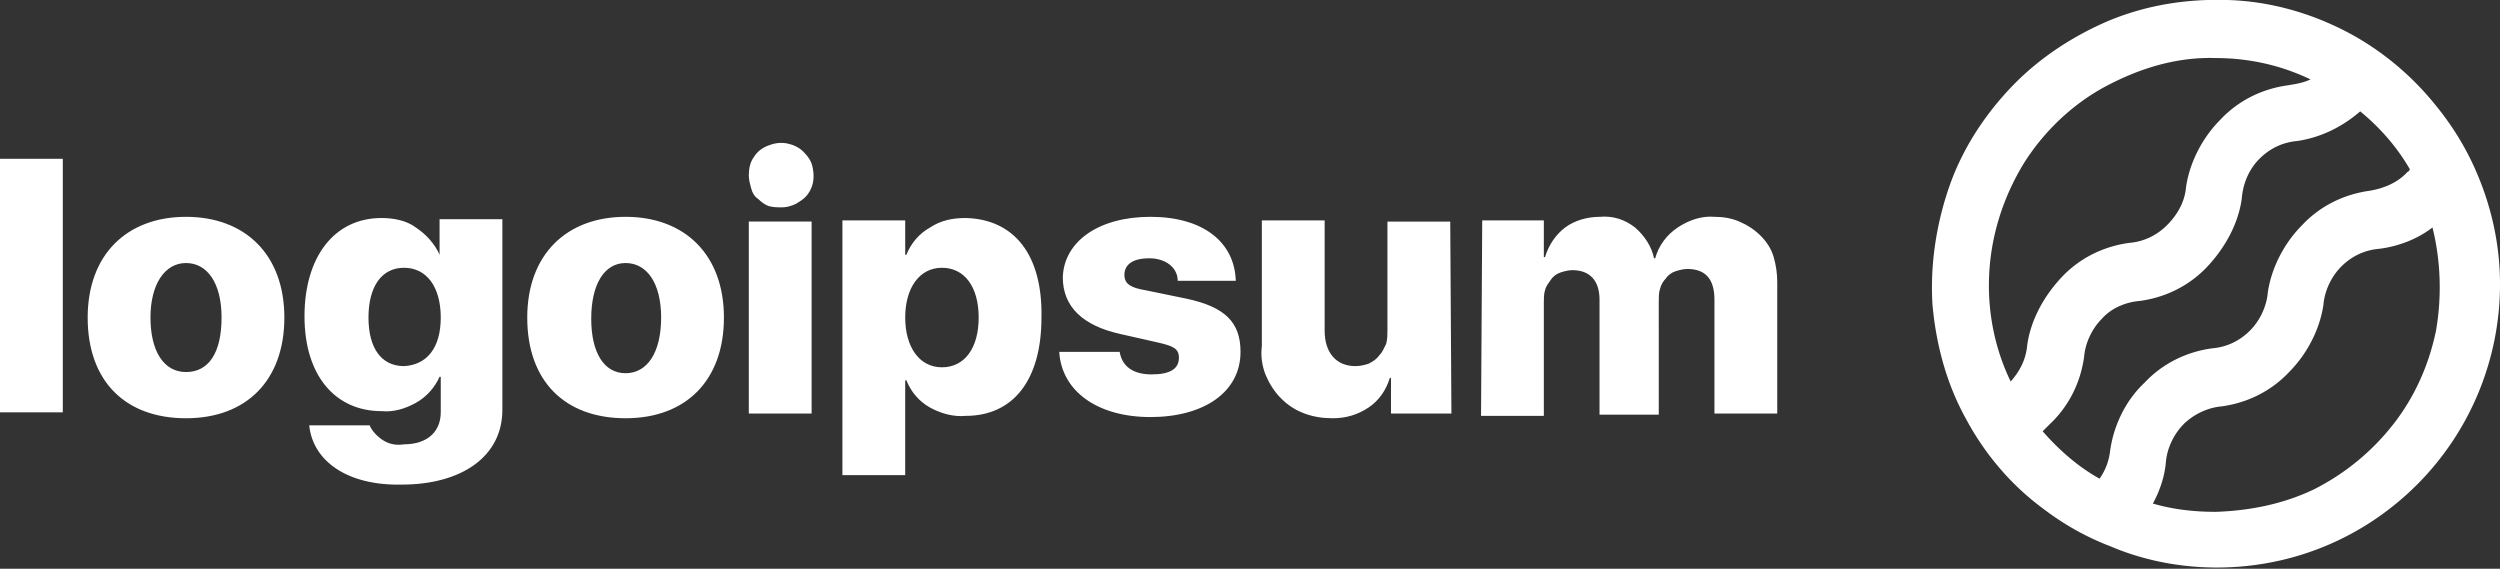
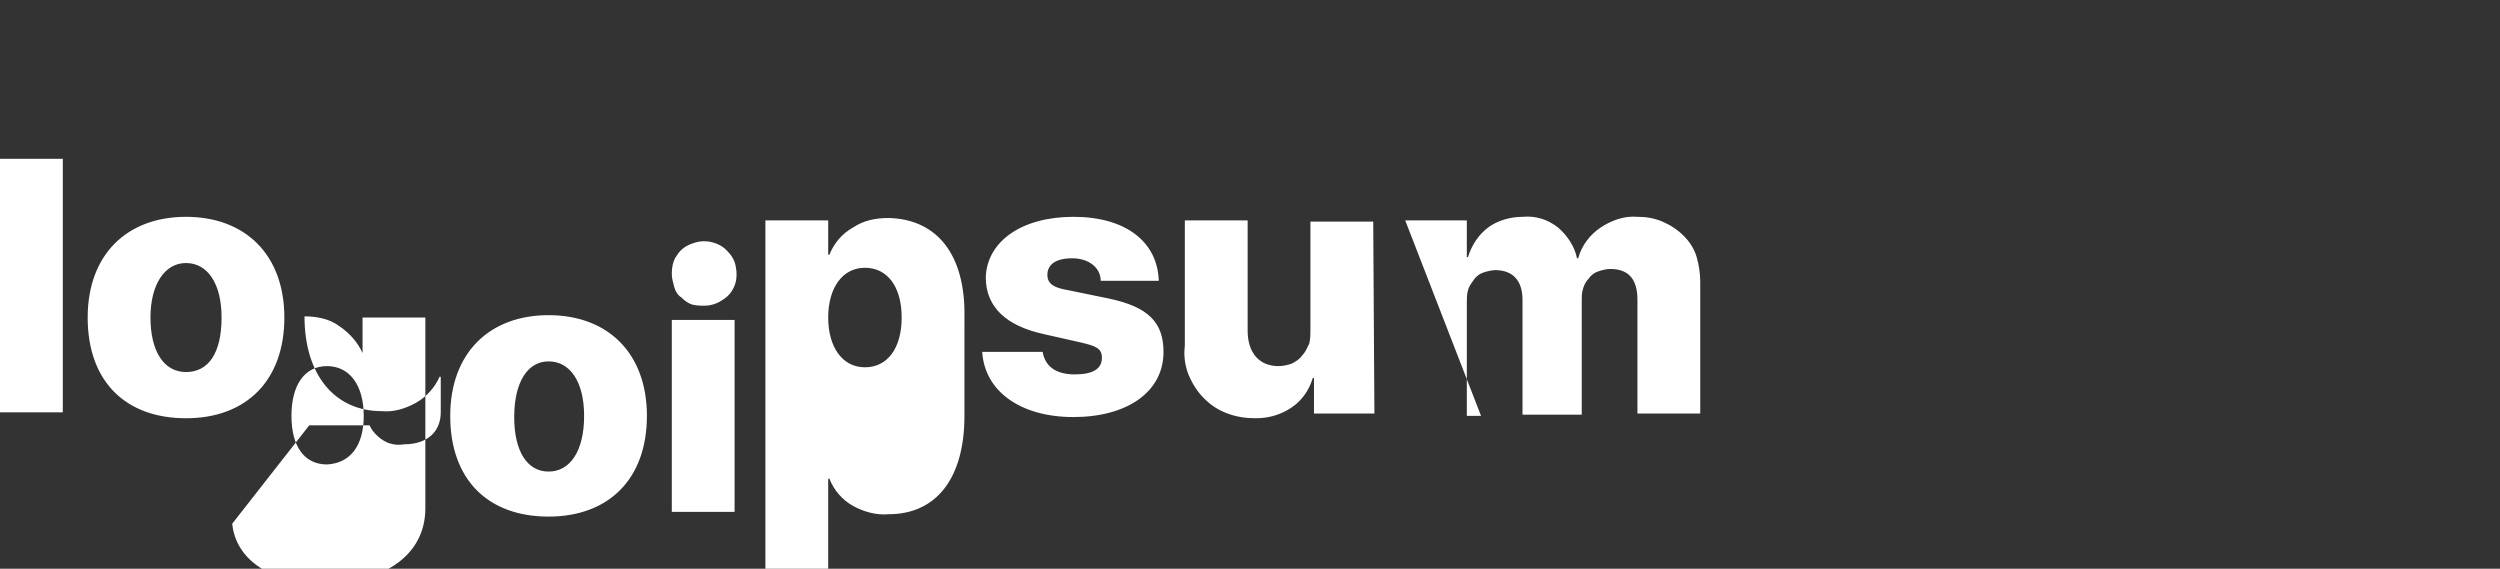
<svg xmlns="http://www.w3.org/2000/svg" xml:space="preserve" id="Layer_1" x="0" y="0" version="1.1" viewBox="0 0 211 48">
  <rect x="0" y="0" width="211" height="48" fill="#333333" stroke="none" />
  <style>.st0{fill:#fff}</style>
  <g id="_xD83C__xDF0E_-_x5B_Setup_x5D_:-Globals">
    <g id="Organisms_x2F_Globals_x2F_Header" transform="translate(-358 -30)">
      <g id="Nav" transform="translate(357 29)">
        <g id="Group">
          <g id="logoipsum-logo-7" transform="translate(1 1)">
-             <path id="Shape" d="M0 13.4h5.3v21.4H0zm7.4 13.4c0-5.3 3.3-8.5 8.3-8.5s8.3 3.2 8.3 8.5-3.2 8.5-8.3 8.5-8.3-3.1-8.3-8.5m11.3 0c0-2.9-1.2-4.6-3-4.6s-3 1.8-3 4.6 1.1 4.6 3 4.6 3-1.6 3-4.6m7.4 9.1h5.1c.2.5.7 1 1.2 1.3s1.1.4 1.7.3c2 0 3.1-1.1 3.1-2.7v-3h-.1c-.4.9-1.1 1.7-2 2.2s-1.9.8-2.9.7c-3.9 0-6.5-3-6.5-8s2.5-8.3 6.5-8.3c1 0 2.1.2 2.9.8.9.6 1.6 1.4 2 2.3v-3h5.3v16.1c0 3.9-3.4 6.3-8.5 6.3-4.6.1-7.5-2-7.8-5m11.1-9.1c0-2.6-1.2-4.2-3.1-4.2s-3 1.6-3 4.2 1.1 4.1 3 4.1c1.9-.1 3.1-1.5 3.1-4.1m7.3 0c0-5.3 3.3-8.5 8.3-8.5s8.3 3.2 8.3 8.5-3.2 8.5-8.3 8.5-8.3-3.1-8.3-8.5m11.3 0c0-2.9-1.2-4.6-3-4.6s-2.9 1.8-2.9 4.7 1.1 4.6 2.9 4.6 3-1.7 3-4.7m7.4-12c0-.5.1-1.1.4-1.5.3-.5.7-.8 1.2-1s1-.3 1.6-.2c.5.1 1 .3 1.4.7s.7.8.8 1.4c.1.5.1 1.1-.1 1.6s-.5.9-1 1.2c-.4.3-1 .5-1.5.5-.4 0-.7 0-1.1-.1q-.45-.15-.9-.6-.45-.3-.6-.9c-.1-.4-.2-.7-.2-1.1m0 3.9h5.3v16.2h-5.3zm24.7 8.1c0 5.3-2.4 8.3-6.4 8.3-1 .1-2.1-.2-3-.7s-1.6-1.3-2-2.3h-.1v8h-5.3V18.6h5.3v2.9h.1c.4-1 1.1-1.8 2-2.3.9-.6 1.9-.8 3-.8 4.1.1 6.5 3.1 6.4 8.4m-5.3 0c0-2.6-1.2-4.2-3.1-4.2s-3.1 1.7-3.1 4.2 1.2 4.2 3.1 4.2 3.1-1.6 3.1-4.2m14.5-8.5c4.4 0 7.1 2.1 7.2 5.4h-4.9c0-1.1-1-1.9-2.4-1.9-1.5 0-2.1.6-2.1 1.4s.6 1.1 1.8 1.3l3.4.7c3.3.7 4.6 2 4.6 4.5 0 3.4-3.1 5.5-7.6 5.5s-7.5-2.2-7.7-5.5h5.1c.2 1.2 1.1 1.9 2.7 1.9s2.3-.5 2.3-1.4c0-.8-.5-1-1.8-1.3l-3.1-.7c-3.2-.7-4.9-2.3-4.9-4.8.1-3 3-5.1 7.4-5.1m25.4 16.6h-5.1v-3h-.1c-.3 1-.9 1.9-1.8 2.5q-1.35.9-3 .9c-.8 0-1.6-.1-2.4-.4s-1.4-.7-2-1.3-1-1.3-1.3-2q-.45-1.2-.3-2.4V18.6h5.3v9.3c0 1.9 1 3 2.6 3 .4 0 .8-.1 1.1-.2.4-.2.7-.4.9-.7.3-.3.4-.6.6-1 .1-.4.1-.8.1-1.1v-9.2h5.3zm2.6-16.3h5.2v3.1h.1c.3-1 .9-1.9 1.7-2.5s1.9-.9 2.9-.9q1.65-.15 3 .9c.8.7 1.4 1.6 1.6 2.6h.1c.3-1.1 1-2 1.9-2.6s2-1 3.1-.9c.7 0 1.4.1 2.1.4q1.05.45 1.8 1.2c.5.5.9 1.1 1.1 1.8q.3 1.05.3 2.1v11.1h-5.3v-9.6c0-1.8-.8-2.6-2.3-2.6-.3 0-.7.1-1 .2s-.6.3-.8.6c-.2.2-.4.5-.5.9-.1.3-.1.7-.1 1V35h-5v-9.7c0-1.6-.8-2.5-2.3-2.5-.3 0-.7.1-1 .2s-.6.3-.8.6-.4.5-.5.9c-.1.3-.1.7-.1 1v9.6H125z" class="st0" />
-             <path id="Shape_00000097479914485804408060000004185724958451338125_" d="M209 14.5c-.9-2.1-2.1-4-3.5-5.7-2.1-2.6-4.8-4.8-7.8-6.3S191.4.1 188 0s-6.7.4-9.9 1.7c-3.1 1.3-6 3.2-8.3 5.6s-4.2 5.3-5.3 8.5-1.6 6.6-1.4 9.9c.3 3.4 1.2 6.7 2.8 9.6 1.6 3 3.8 5.6 6.5 7.6 1.7 1.3 3.6 2.4 5.7 3.2 2.8 1.2 5.9 1.8 9 1.8 6.4 0 12.4-2.5 16.9-7s7-10.6 7-16.9c0-3.3-.7-6.5-2-9.5m-22-9.6c2.8 0 5.5.6 8 1.8-.6.3-1.3.4-1.9.5-2.2.3-4.2 1.3-5.7 2.9-1.5 1.5-2.6 3.6-2.9 5.7-.1 1.2-.7 2.3-1.6 3.2s-2 1.4-3.2 1.5c-2.2.3-4.2 1.3-5.7 2.9s-2.6 3.6-2.9 5.7c-.1 1.2-.6 2.2-1.4 3.1-1.4-2.9-2-6.1-1.8-9.3s1.2-6.3 2.9-9.1c1.7-2.7 4.1-5 6.9-6.5 3-1.6 6.1-2.5 9.3-2.4m-14.6 31.5.6-.6c1.6-1.5 2.6-3.5 2.9-5.7.1-1.2.7-2.4 1.5-3.2.8-.9 2-1.4 3.2-1.5 2.2-.3 4.2-1.3 5.7-2.9s2.6-3.6 2.9-5.7c.1-1.3.6-2.5 1.5-3.4s2-1.4 3.2-1.5c2-.3 3.8-1.2 5.3-2.5 1.7 1.4 3.1 3 4.2 4.9-.1.1-.1.2-.2.2-.8.9-2 1.4-3.2 1.6-2.2.3-4.2 1.3-5.7 2.9-1.5 1.5-2.6 3.6-2.9 5.7-.1 1.2-.7 2.4-1.5 3.2-.9.9-2 1.4-3.2 1.5-2.2.3-4.2 1.3-5.7 2.9-1.6 1.5-2.6 3.6-2.9 5.7q-.15 1.35-.9 2.4c-1.8-1-3.4-2.4-4.8-4m14.6 6.8c-1.8 0-3.6-.2-5.3-.7.6-1.1 1-2.3 1.1-3.5s.7-2.4 1.5-3.2 2-1.4 3.2-1.5c2.2-.3 4.2-1.3 5.7-2.9 1.5-1.5 2.6-3.6 2.9-5.7.1-1.2.7-2.4 1.5-3.2.9-.9 2-1.4 3.2-1.5 1.6-.2 3.2-.8 4.5-1.8.7 2.8.8 5.8.3 8.7-.6 2.9-1.8 5.6-3.6 7.9a19.8 19.8 0 0 1-6.7 5.5c-2.5 1.2-5.3 1.8-8.3 1.9" class="st0" />
+             <path id="Shape" d="M0 13.4h5.3v21.4H0zm7.4 13.4c0-5.3 3.3-8.5 8.3-8.5s8.3 3.2 8.3 8.5-3.2 8.5-8.3 8.5-8.3-3.1-8.3-8.5m11.3 0c0-2.9-1.2-4.6-3-4.6s-3 1.8-3 4.6 1.1 4.6 3 4.6 3-1.6 3-4.6m7.4 9.1h5.1c.2.5.7 1 1.2 1.3s1.1.4 1.7.3c2 0 3.1-1.1 3.1-2.7v-3h-.1c-.4.9-1.1 1.7-2 2.2s-1.9.8-2.9.7c-3.9 0-6.5-3-6.5-8c1 0 2.1.2 2.9.8.9.6 1.6 1.4 2 2.3v-3h5.3v16.1c0 3.9-3.4 6.3-8.5 6.3-4.6.1-7.5-2-7.8-5m11.1-9.1c0-2.6-1.2-4.2-3.1-4.2s-3 1.6-3 4.2 1.1 4.1 3 4.1c1.9-.1 3.1-1.5 3.1-4.1m7.3 0c0-5.3 3.3-8.5 8.3-8.5s8.3 3.2 8.3 8.5-3.2 8.5-8.3 8.5-8.3-3.1-8.3-8.5m11.3 0c0-2.9-1.2-4.6-3-4.6s-2.9 1.8-2.9 4.7 1.1 4.6 2.9 4.6 3-1.7 3-4.7m7.4-12c0-.5.1-1.1.4-1.5.3-.5.7-.8 1.2-1s1-.3 1.6-.2c.5.1 1 .3 1.4.7s.7.8.8 1.4c.1.5.1 1.1-.1 1.6s-.5.9-1 1.2c-.4.3-1 .5-1.5.5-.4 0-.7 0-1.1-.1q-.45-.15-.9-.6-.45-.3-.6-.9c-.1-.4-.2-.7-.2-1.1m0 3.9h5.3v16.2h-5.3zm24.7 8.1c0 5.3-2.4 8.3-6.4 8.3-1 .1-2.1-.2-3-.7s-1.6-1.3-2-2.3h-.1v8h-5.3V18.6h5.3v2.9h.1c.4-1 1.1-1.8 2-2.3.9-.6 1.9-.8 3-.8 4.1.1 6.5 3.1 6.4 8.4m-5.3 0c0-2.6-1.2-4.2-3.1-4.2s-3.1 1.7-3.1 4.2 1.2 4.2 3.1 4.2 3.1-1.6 3.1-4.2m14.5-8.5c4.4 0 7.1 2.1 7.2 5.4h-4.9c0-1.1-1-1.9-2.4-1.9-1.5 0-2.1.6-2.1 1.4s.6 1.1 1.8 1.3l3.4.7c3.3.7 4.6 2 4.6 4.5 0 3.4-3.1 5.5-7.6 5.5s-7.5-2.2-7.7-5.5h5.1c.2 1.2 1.1 1.9 2.7 1.9s2.3-.5 2.3-1.4c0-.8-.5-1-1.8-1.3l-3.1-.7c-3.2-.7-4.9-2.3-4.9-4.8.1-3 3-5.1 7.4-5.1m25.4 16.6h-5.1v-3h-.1c-.3 1-.9 1.9-1.8 2.5q-1.35.9-3 .9c-.8 0-1.6-.1-2.4-.4s-1.4-.7-2-1.3-1-1.3-1.3-2q-.45-1.2-.3-2.4V18.6h5.3v9.3c0 1.9 1 3 2.6 3 .4 0 .8-.1 1.1-.2.4-.2.7-.4.9-.7.3-.3.4-.6.6-1 .1-.4.1-.8.1-1.1v-9.2h5.3zm2.6-16.3h5.2v3.1h.1c.3-1 .9-1.9 1.7-2.5s1.9-.9 2.9-.9q1.65-.15 3 .9c.8.7 1.4 1.6 1.6 2.6h.1c.3-1.1 1-2 1.9-2.6s2-1 3.1-.9c.7 0 1.4.1 2.1.4q1.05.45 1.8 1.2c.5.5.9 1.1 1.1 1.8q.3 1.05.3 2.1v11.1h-5.3v-9.6c0-1.8-.8-2.6-2.3-2.6-.3 0-.7.1-1 .2s-.6.3-.8.6c-.2.2-.4.5-.5.9-.1.3-.1.7-.1 1V35h-5v-9.7c0-1.6-.8-2.5-2.3-2.5-.3 0-.7.1-1 .2s-.6.3-.8.6-.4.5-.5.9c-.1.3-.1.7-.1 1v9.6H125z" class="st0" />
          </g>
        </g>
      </g>
    </g>
  </g>
</svg>